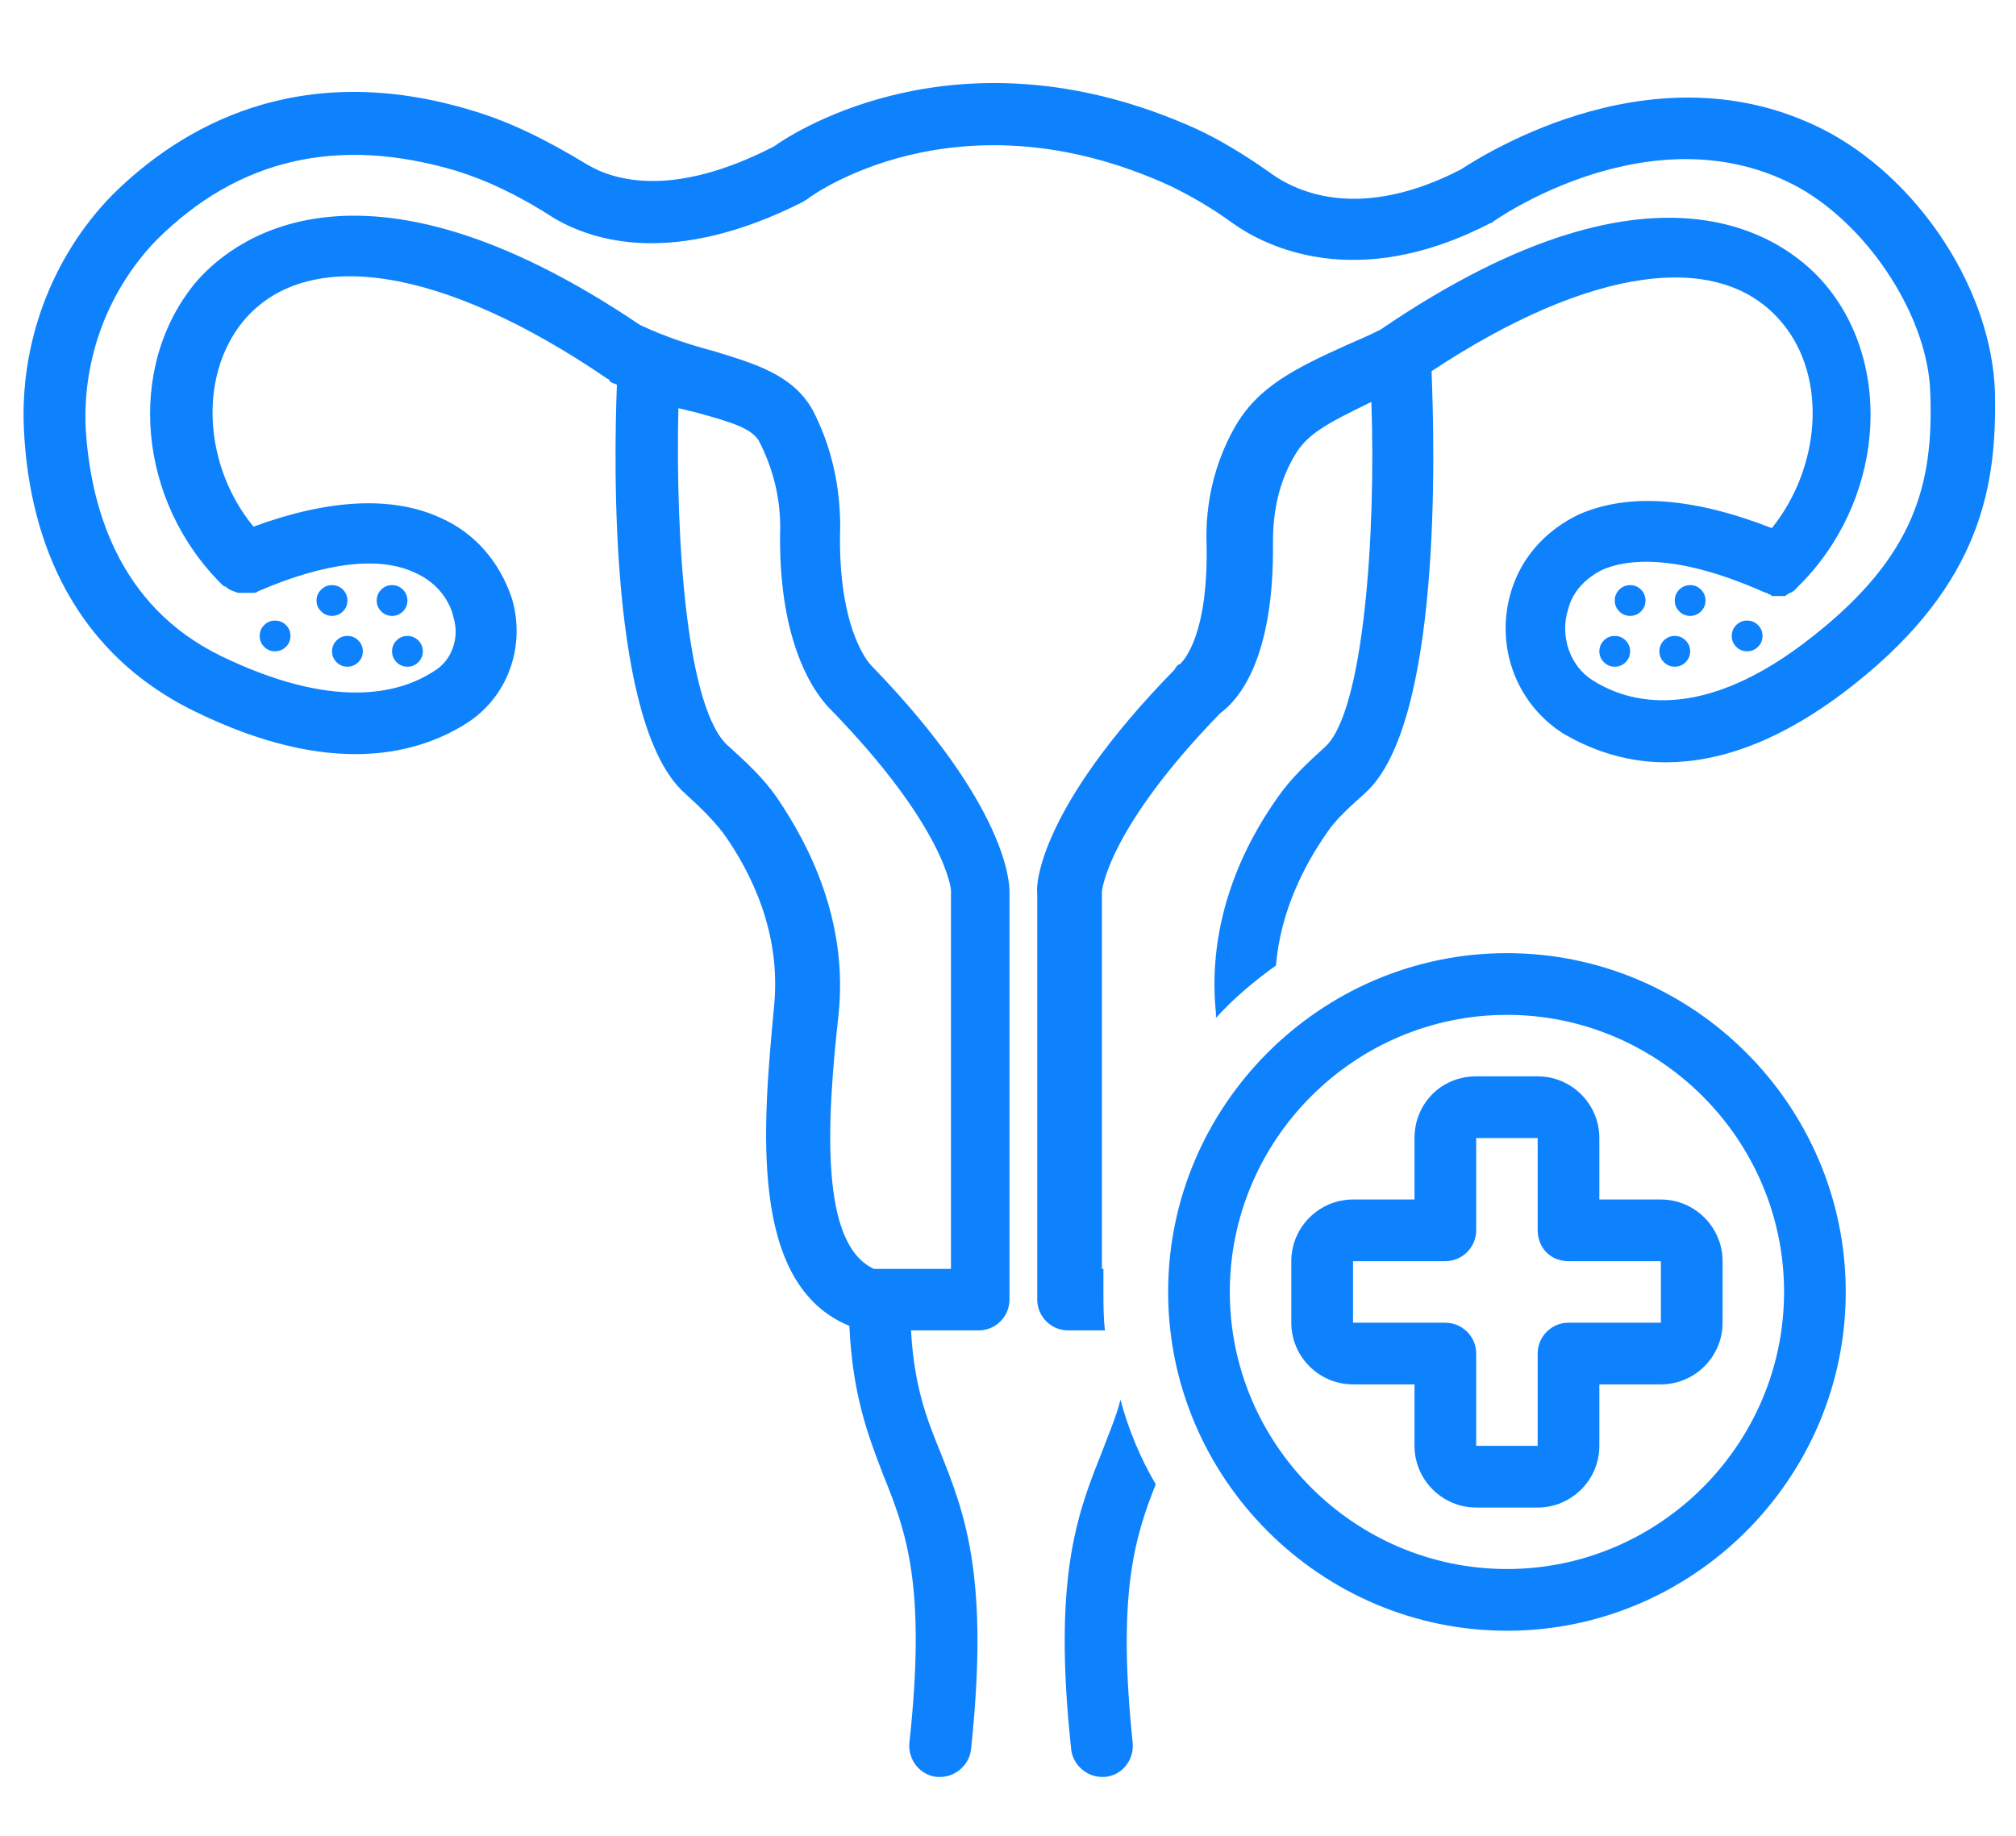
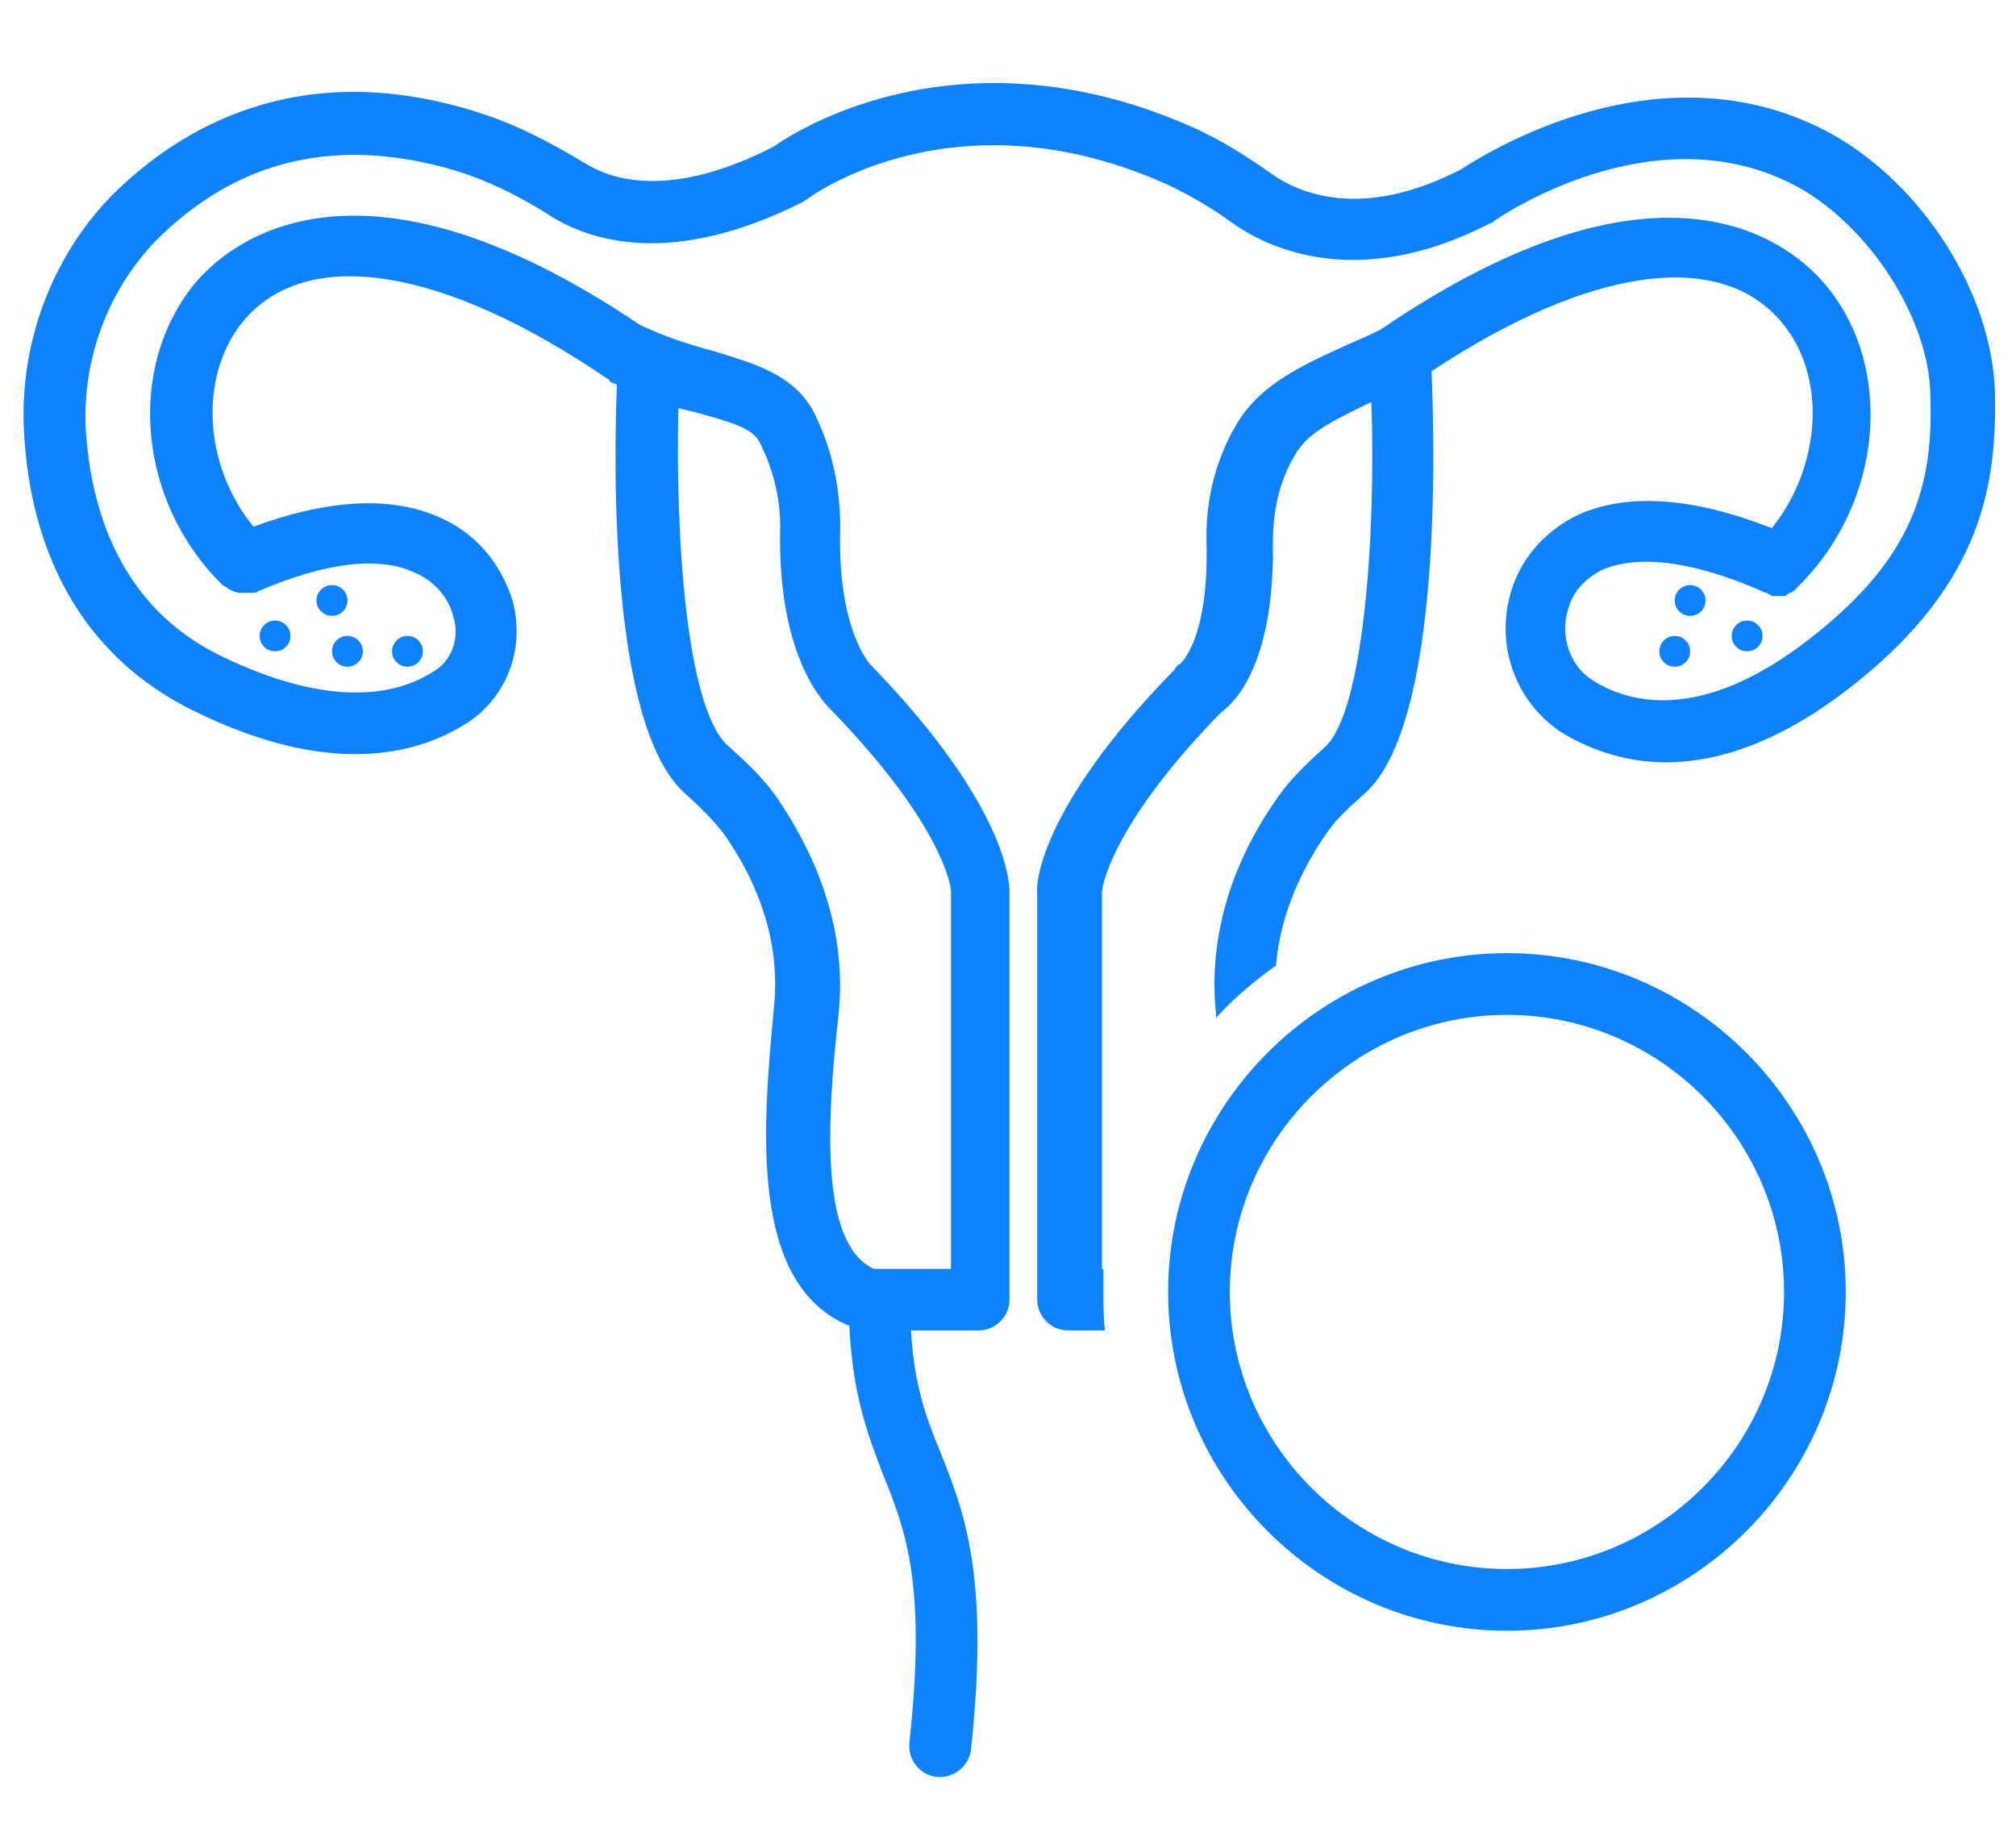
<svg xmlns="http://www.w3.org/2000/svg" width="56" zoomAndPan="magnify" viewBox="0 0 42 38.25" height="51" preserveAspectRatio="xMidYMid meet" version="1.0">
  <defs>
    <clipPath id="ff930edf06">
-       <path d="M 22 29 L 25 29 L 25 37.258 L 22 37.258 Z M 22 29 " clip-rule="nonzero" />
-     </clipPath>
+       </clipPath>
    <clipPath id="6cc05b981a">
      <path d="M 0.402 1 L 41.594 1 L 41.594 37.258 L 0.402 37.258 Z M 0.402 1 " clip-rule="nonzero" />
    </clipPath>
  </defs>
  <g clip-path="url(#ff930edf06)">
    <path fill="#0e82fd" d="M 23.344 29.164 C 23.246 29.547 23.086 29.902 22.957 30.254 C 22.445 31.535 21.93 32.852 22.316 36.445 C 22.348 36.766 22.637 37.023 22.957 37.023 C 22.988 37.023 22.988 37.023 23.02 37.023 C 23.375 36.992 23.629 36.672 23.598 36.316 C 23.277 33.238 23.629 32.051 24.078 30.926 C 23.758 30.383 23.504 29.773 23.344 29.164 Z M 23.344 29.164 " fill-opacity="1" fill-rule="nonzero" />
  </g>
  <g clip-path="url(#6cc05b981a)">
    <path fill="#0e82fd" d="M 0.5 8.984 C 0.598 10.91 1.301 13.477 4.062 14.824 C 6.883 16.203 8.68 15.723 9.707 15.078 C 10.574 14.535 10.957 13.477 10.668 12.48 C 10.414 11.711 9.898 11.102 9.16 10.781 C 8.168 10.332 6.852 10.395 5.281 10.973 C 4.254 9.723 4.125 7.859 5.055 6.707 C 6.371 5.102 9.227 5.551 12.66 7.895 C 12.66 7.895 12.691 7.895 12.691 7.926 C 12.691 7.926 12.723 7.957 12.723 7.957 C 12.754 7.988 12.82 7.988 12.852 8.02 C 12.789 9.625 12.691 15.113 14.262 16.523 C 14.582 16.812 14.84 17.066 15.066 17.355 C 15.641 18.16 16.285 19.441 16.125 20.98 C 15.898 23.422 15.578 26.758 17.695 27.625 C 17.762 29.066 18.082 29.902 18.402 30.734 C 18.883 31.922 19.301 33.043 18.945 36.316 C 18.914 36.672 19.172 36.992 19.523 37.023 C 19.555 37.023 19.555 37.023 19.59 37.023 C 19.91 37.023 20.199 36.766 20.23 36.445 C 20.613 32.852 20.102 31.535 19.59 30.254 C 19.301 29.547 19.043 28.875 18.98 27.719 L 20.391 27.719 C 20.742 27.719 21.031 27.43 21.031 27.078 L 21.031 18.574 C 21.031 18.414 21 16.812 18.176 13.891 C 18.176 13.891 18.176 13.891 18.145 13.859 C 18.145 13.859 17.438 13.156 17.504 10.973 C 17.504 10.105 17.312 9.273 16.926 8.535 C 16.508 7.797 15.707 7.574 14.871 7.316 C 14.391 7.188 13.879 7.027 13.332 6.77 C 7.398 2.762 4.734 5.102 4.062 5.902 C 2.617 7.668 2.875 10.461 4.637 12.191 C 4.637 12.191 4.672 12.223 4.703 12.223 C 4.766 12.289 4.863 12.32 4.961 12.352 C 4.961 12.352 4.992 12.352 4.992 12.352 C 5.023 12.352 5.023 12.352 5.055 12.352 C 5.121 12.352 5.152 12.352 5.215 12.352 C 5.215 12.352 5.25 12.352 5.25 12.352 C 5.25 12.352 5.281 12.352 5.281 12.352 C 5.312 12.352 5.344 12.352 5.375 12.32 C 6.789 11.711 7.91 11.582 8.648 11.934 C 9.16 12.16 9.387 12.578 9.449 12.867 C 9.578 13.281 9.418 13.766 9.035 13.988 C 8.297 14.469 6.918 14.789 4.605 13.668 C 2.426 12.609 1.879 10.492 1.785 8.918 C 1.719 7.445 2.266 6.031 3.258 5.004 C 4.961 3.305 7.043 2.824 9.516 3.562 C 10.125 3.754 10.766 4.043 11.566 4.559 C 12.34 5.004 14.008 5.582 16.734 4.203 C 16.766 4.172 16.797 4.172 16.828 4.141 C 16.863 4.109 19.941 1.828 24.402 3.883 C 24.785 4.074 25.203 4.301 25.684 4.652 C 26.359 5.133 28.25 6.098 31.043 4.652 C 31.074 4.652 31.105 4.621 31.105 4.621 C 31.137 4.59 34.473 2.246 37.488 3.914 C 38.965 4.75 40.184 6.641 40.215 8.215 C 40.281 10.074 39.895 11.582 37.777 13.25 C 35.438 15.113 33.898 14.629 33.191 14.18 C 32.711 13.891 32.484 13.25 32.676 12.672 C 32.742 12.418 32.934 12.098 33.383 11.871 C 33.898 11.648 34.922 11.52 36.785 12.352 C 36.816 12.352 36.816 12.352 36.848 12.383 C 36.879 12.383 36.879 12.383 36.914 12.418 C 36.914 12.418 36.945 12.418 36.945 12.418 C 36.977 12.418 37.008 12.418 37.008 12.418 C 37.008 12.418 37.039 12.418 37.039 12.418 C 37.074 12.418 37.074 12.418 37.105 12.418 C 37.137 12.418 37.137 12.418 37.168 12.418 C 37.199 12.418 37.199 12.418 37.234 12.383 C 37.266 12.383 37.266 12.352 37.297 12.352 C 37.328 12.352 37.328 12.32 37.363 12.32 C 37.363 12.32 37.395 12.289 37.395 12.289 C 37.426 12.258 37.426 12.258 37.457 12.223 C 39.223 10.492 39.48 7.668 38.035 5.938 C 37.363 5.133 34.73 2.793 28.762 6.867 C 28.508 6.996 28.281 7.09 28.059 7.188 C 27 7.668 26.195 8.055 25.715 8.918 C 25.301 9.656 25.105 10.492 25.137 11.359 C 25.172 13.188 24.688 13.73 24.594 13.828 C 24.527 13.859 24.527 13.859 24.465 13.957 C 21.641 16.844 21.578 18.449 21.609 18.609 L 21.609 27.078 C 21.609 27.43 21.898 27.719 22.25 27.719 L 23.02 27.719 C 22.988 27.461 22.988 27.176 22.988 26.918 C 22.988 26.758 22.988 26.598 22.988 26.438 L 22.957 26.438 L 22.957 18.574 C 22.957 18.574 23.055 17.293 25.426 14.855 C 25.781 14.598 26.551 13.766 26.52 11.293 C 26.52 10.652 26.645 10.043 26.969 9.496 C 27.223 9.047 27.641 8.824 28.57 8.375 C 28.668 11.133 28.41 14.824 27.609 15.559 C 27.254 15.883 26.902 16.203 26.613 16.621 C 25.91 17.613 25.137 19.188 25.332 21.109 C 25.332 21.145 25.332 21.176 25.332 21.207 C 25.715 20.789 26.133 20.438 26.582 20.117 C 26.68 18.961 27.191 18 27.641 17.355 C 27.832 17.066 28.121 16.812 28.441 16.523 C 30.047 15.078 29.887 9.273 29.824 7.734 C 33.125 5.551 35.855 5.168 37.137 6.738 C 38.066 7.859 37.938 9.723 36.914 11.004 C 35.277 10.363 33.93 10.266 32.902 10.715 C 32.227 11.035 31.715 11.582 31.492 12.289 C 31.137 13.41 31.555 14.629 32.551 15.273 C 33.031 15.559 33.77 15.883 34.699 15.883 C 35.758 15.883 37.074 15.496 38.645 14.246 C 41.309 12.129 41.598 10.074 41.562 8.184 C 41.5 6.098 40.055 3.852 38.164 2.793 C 34.602 0.836 30.883 3.242 30.434 3.531 C 28.379 4.59 27.062 4.043 26.453 3.594 C 25.91 3.211 25.426 2.922 24.945 2.695 C 20.07 0.48 16.574 2.727 16.125 3.051 C 14.008 4.141 12.789 3.754 12.242 3.434 C 11.344 2.887 10.605 2.535 9.867 2.312 C 6.211 1.188 3.742 2.664 2.328 4.074 C 1.078 5.359 0.402 7.156 0.5 8.984 Z M 14.133 8.504 C 14.262 8.535 14.391 8.566 14.52 8.598 C 15.227 8.793 15.641 8.918 15.805 9.176 C 16.09 9.723 16.254 10.332 16.254 10.973 C 16.188 13.605 17.117 14.598 17.312 14.789 C 19.715 17.262 19.812 18.543 19.812 18.543 L 19.812 26.438 L 18.207 26.438 C 17.086 25.922 17.215 23.422 17.473 21.109 C 17.664 19.188 16.863 17.613 16.188 16.621 C 15.898 16.203 15.547 15.883 15.191 15.559 C 14.297 14.824 14.07 11.199 14.133 8.504 Z M 14.133 8.504 " fill-opacity="1" fill-rule="nonzero" />
  </g>
  <path fill="#0e82fd" d="M 6.051 13.25 C 6.051 13.34 6.02 13.414 5.957 13.477 C 5.895 13.539 5.816 13.57 5.73 13.57 C 5.641 13.57 5.566 13.539 5.504 13.477 C 5.441 13.414 5.41 13.34 5.41 13.25 C 5.41 13.16 5.441 13.086 5.504 13.023 C 5.566 12.961 5.641 12.93 5.73 12.93 C 5.816 12.93 5.895 12.961 5.957 13.023 C 6.02 13.086 6.051 13.16 6.051 13.25 Z M 6.051 13.25 " fill-opacity="1" fill-rule="nonzero" />
  <path fill="#0e82fd" d="M 7.238 12.512 C 7.238 12.602 7.207 12.676 7.145 12.738 C 7.082 12.801 7.004 12.832 6.918 12.832 C 6.828 12.832 6.754 12.801 6.691 12.738 C 6.625 12.676 6.594 12.602 6.594 12.512 C 6.594 12.426 6.625 12.348 6.691 12.285 C 6.754 12.223 6.828 12.191 6.918 12.191 C 7.004 12.191 7.082 12.223 7.145 12.285 C 7.207 12.348 7.238 12.426 7.238 12.512 Z M 7.238 12.512 " fill-opacity="1" fill-rule="nonzero" />
-   <path fill="#0e82fd" d="M 8.488 12.512 C 8.488 12.602 8.457 12.676 8.395 12.738 C 8.332 12.801 8.258 12.832 8.168 12.832 C 8.078 12.832 8.004 12.801 7.941 12.738 C 7.879 12.676 7.848 12.602 7.848 12.512 C 7.848 12.426 7.879 12.348 7.941 12.285 C 8.004 12.223 8.078 12.191 8.168 12.191 C 8.258 12.191 8.332 12.223 8.395 12.285 C 8.457 12.348 8.488 12.426 8.488 12.512 Z M 8.488 12.512 " fill-opacity="1" fill-rule="nonzero" />
  <path fill="#0e82fd" d="M 8.809 13.57 C 8.809 13.66 8.777 13.734 8.715 13.797 C 8.652 13.859 8.578 13.891 8.488 13.891 C 8.398 13.891 8.324 13.859 8.262 13.797 C 8.199 13.734 8.168 13.66 8.168 13.57 C 8.168 13.484 8.199 13.406 8.262 13.344 C 8.324 13.281 8.398 13.25 8.488 13.25 C 8.578 13.25 8.652 13.281 8.715 13.344 C 8.777 13.406 8.809 13.484 8.809 13.57 Z M 8.809 13.57 " fill-opacity="1" fill-rule="nonzero" />
  <path fill="#0e82fd" d="M 7.559 13.57 C 7.559 13.66 7.527 13.734 7.465 13.797 C 7.402 13.859 7.324 13.891 7.238 13.891 C 7.148 13.891 7.074 13.859 7.012 13.797 C 6.949 13.734 6.918 13.66 6.918 13.57 C 6.918 13.484 6.949 13.406 7.012 13.344 C 7.074 13.281 7.148 13.25 7.238 13.25 C 7.324 13.25 7.402 13.281 7.465 13.344 C 7.527 13.406 7.559 13.484 7.559 13.57 Z M 7.559 13.57 " fill-opacity="1" fill-rule="nonzero" />
  <path fill="#0e82fd" d="M 36.719 13.25 C 36.719 13.34 36.688 13.414 36.625 13.477 C 36.562 13.539 36.488 13.57 36.398 13.57 C 36.309 13.57 36.234 13.539 36.172 13.477 C 36.109 13.414 36.078 13.34 36.078 13.25 C 36.078 13.16 36.109 13.086 36.172 13.023 C 36.234 12.961 36.309 12.93 36.398 12.93 C 36.488 12.93 36.562 12.961 36.625 13.023 C 36.688 13.086 36.719 13.16 36.719 13.25 Z M 36.719 13.25 " fill-opacity="1" fill-rule="nonzero" />
  <path fill="#0e82fd" d="M 35.531 12.512 C 35.531 12.602 35.5 12.676 35.438 12.738 C 35.375 12.801 35.301 12.832 35.211 12.832 C 35.125 12.832 35.047 12.801 34.984 12.738 C 34.922 12.676 34.891 12.602 34.891 12.512 C 34.891 12.426 34.922 12.348 34.984 12.285 C 35.047 12.223 35.125 12.191 35.211 12.191 C 35.301 12.191 35.375 12.223 35.438 12.285 C 35.5 12.348 35.531 12.426 35.531 12.512 Z M 35.531 12.512 " fill-opacity="1" fill-rule="nonzero" />
-   <path fill="#0e82fd" d="M 34.281 12.512 C 34.281 12.602 34.25 12.676 34.188 12.738 C 34.125 12.801 34.051 12.832 33.961 12.832 C 33.871 12.832 33.797 12.801 33.734 12.738 C 33.672 12.676 33.641 12.602 33.641 12.512 C 33.641 12.426 33.672 12.348 33.734 12.285 C 33.797 12.223 33.871 12.191 33.961 12.191 C 34.051 12.191 34.125 12.223 34.188 12.285 C 34.25 12.348 34.281 12.426 34.281 12.512 Z M 34.281 12.512 " fill-opacity="1" fill-rule="nonzero" />
-   <path fill="#0e82fd" d="M 33.961 13.57 C 33.961 13.66 33.93 13.734 33.867 13.797 C 33.805 13.859 33.73 13.891 33.641 13.891 C 33.551 13.891 33.477 13.859 33.414 13.797 C 33.352 13.734 33.32 13.66 33.32 13.57 C 33.32 13.484 33.352 13.406 33.414 13.344 C 33.477 13.281 33.551 13.25 33.641 13.25 C 33.73 13.25 33.805 13.281 33.867 13.344 C 33.93 13.406 33.961 13.484 33.961 13.57 Z M 33.961 13.57 " fill-opacity="1" fill-rule="nonzero" />
  <path fill="#0e82fd" d="M 35.211 13.57 C 35.211 13.66 35.18 13.734 35.117 13.797 C 35.055 13.859 34.98 13.891 34.891 13.891 C 34.801 13.891 34.727 13.859 34.664 13.797 C 34.602 13.734 34.57 13.66 34.57 13.57 C 34.57 13.484 34.602 13.406 34.664 13.344 C 34.727 13.281 34.801 13.25 34.891 13.25 C 34.98 13.25 35.055 13.281 35.117 13.344 C 35.18 13.406 35.211 13.484 35.211 13.57 Z M 35.211 13.57 " fill-opacity="1" fill-rule="nonzero" />
  <path fill="#0e82fd" d="M 24.336 26.918 C 24.336 30.801 27.512 33.977 31.395 33.977 C 35.277 33.977 38.453 30.801 38.453 26.918 C 38.453 23.035 35.277 19.859 31.395 19.859 C 27.512 19.859 24.336 23.035 24.336 26.918 Z M 37.168 26.918 C 37.168 30.094 34.57 32.691 31.395 32.691 C 28.219 32.691 25.621 30.094 25.621 26.918 C 25.621 23.742 28.219 21.145 31.395 21.145 C 34.57 21.145 37.168 23.742 37.168 26.918 Z M 37.168 26.918 " fill-opacity="1" fill-rule="nonzero" />
-   <path fill="#0e82fd" d="M 29.469 23.711 L 29.469 24.992 L 28.188 24.992 C 27.48 24.992 26.902 25.57 26.902 26.277 L 26.902 27.559 C 26.902 28.266 27.48 28.844 28.188 28.844 L 29.469 28.844 L 29.469 30.125 C 29.469 30.832 30.047 31.41 30.754 31.41 L 32.035 31.41 C 32.742 31.41 33.32 30.832 33.32 30.125 L 33.32 28.844 L 34.602 28.844 C 35.309 28.844 35.887 28.266 35.887 27.559 L 35.887 26.277 C 35.887 25.57 35.309 24.992 34.602 24.992 L 33.32 24.992 L 33.32 23.711 C 33.32 23.004 32.742 22.426 32.035 22.426 L 30.754 22.426 C 30.016 22.426 29.469 23.004 29.469 23.711 Z M 32.676 26.277 L 34.602 26.277 L 34.602 27.559 L 32.676 27.559 C 32.324 27.559 32.035 27.848 32.035 28.199 L 32.035 30.125 L 30.754 30.125 L 30.754 28.199 C 30.754 27.848 30.465 27.559 30.109 27.559 L 28.188 27.559 L 28.188 26.277 L 30.109 26.277 C 30.465 26.277 30.754 25.988 30.754 25.633 L 30.754 23.711 L 32.035 23.711 L 32.035 25.633 C 32.035 25.988 32.293 26.277 32.676 26.277 Z M 32.676 26.277 " fill-opacity="1" fill-rule="nonzero" />
</svg>